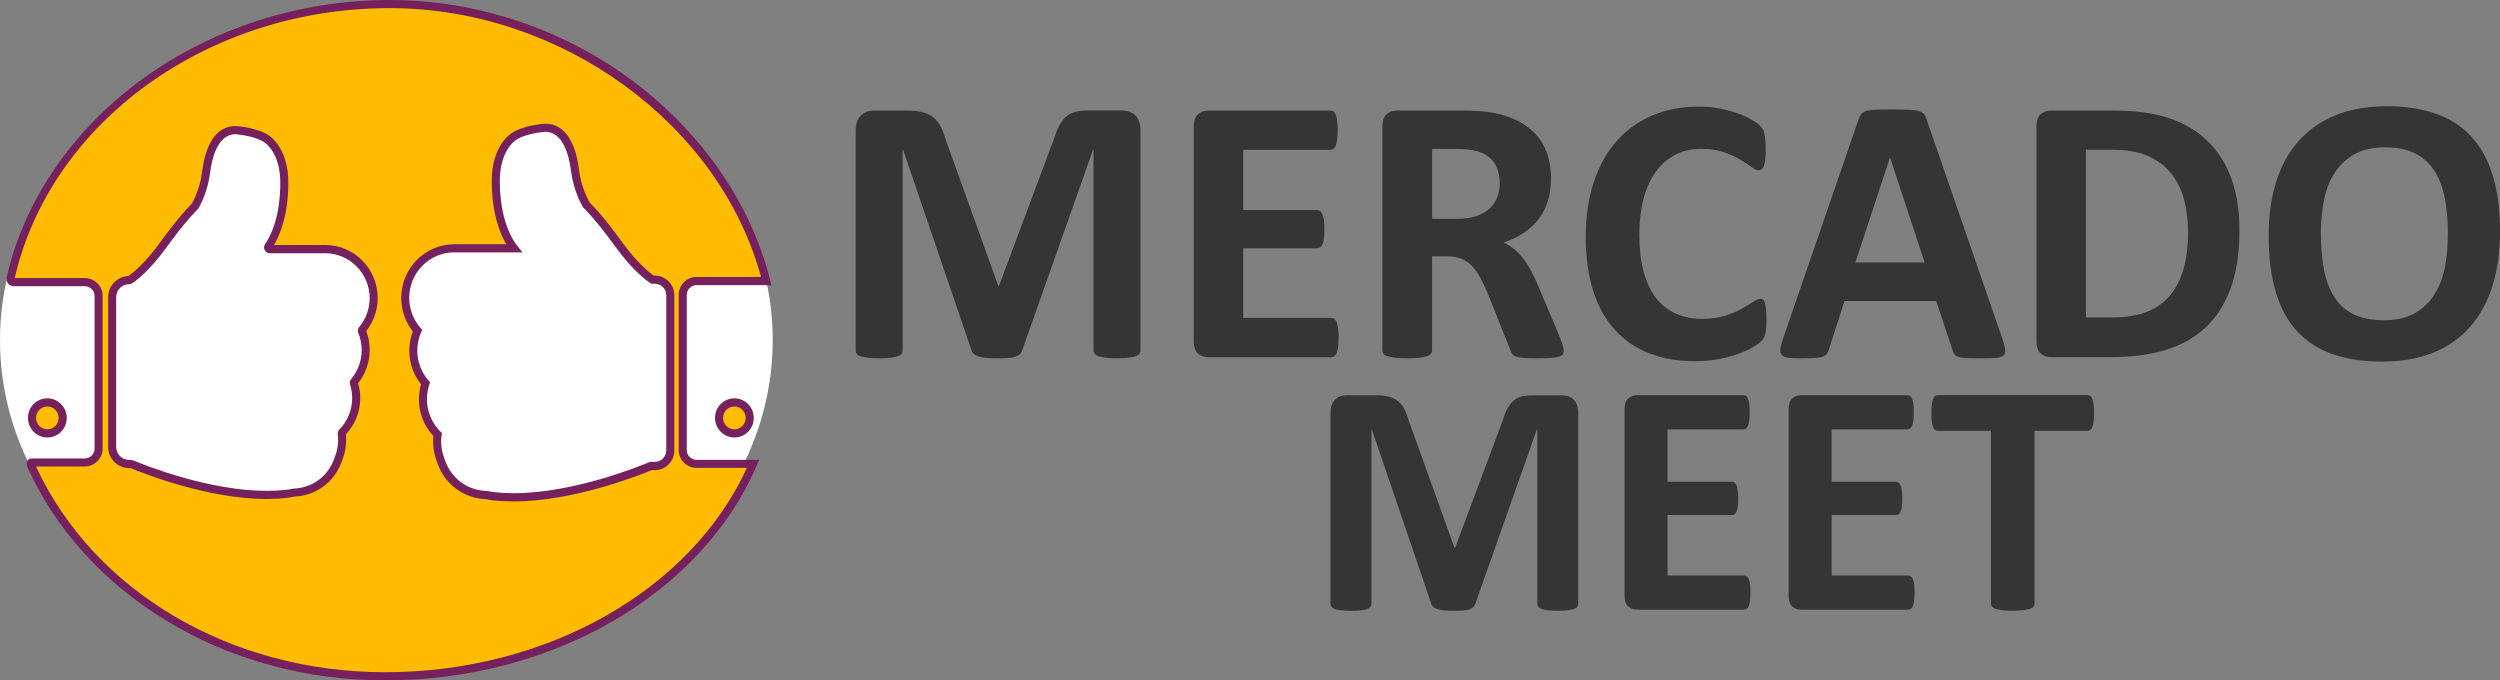
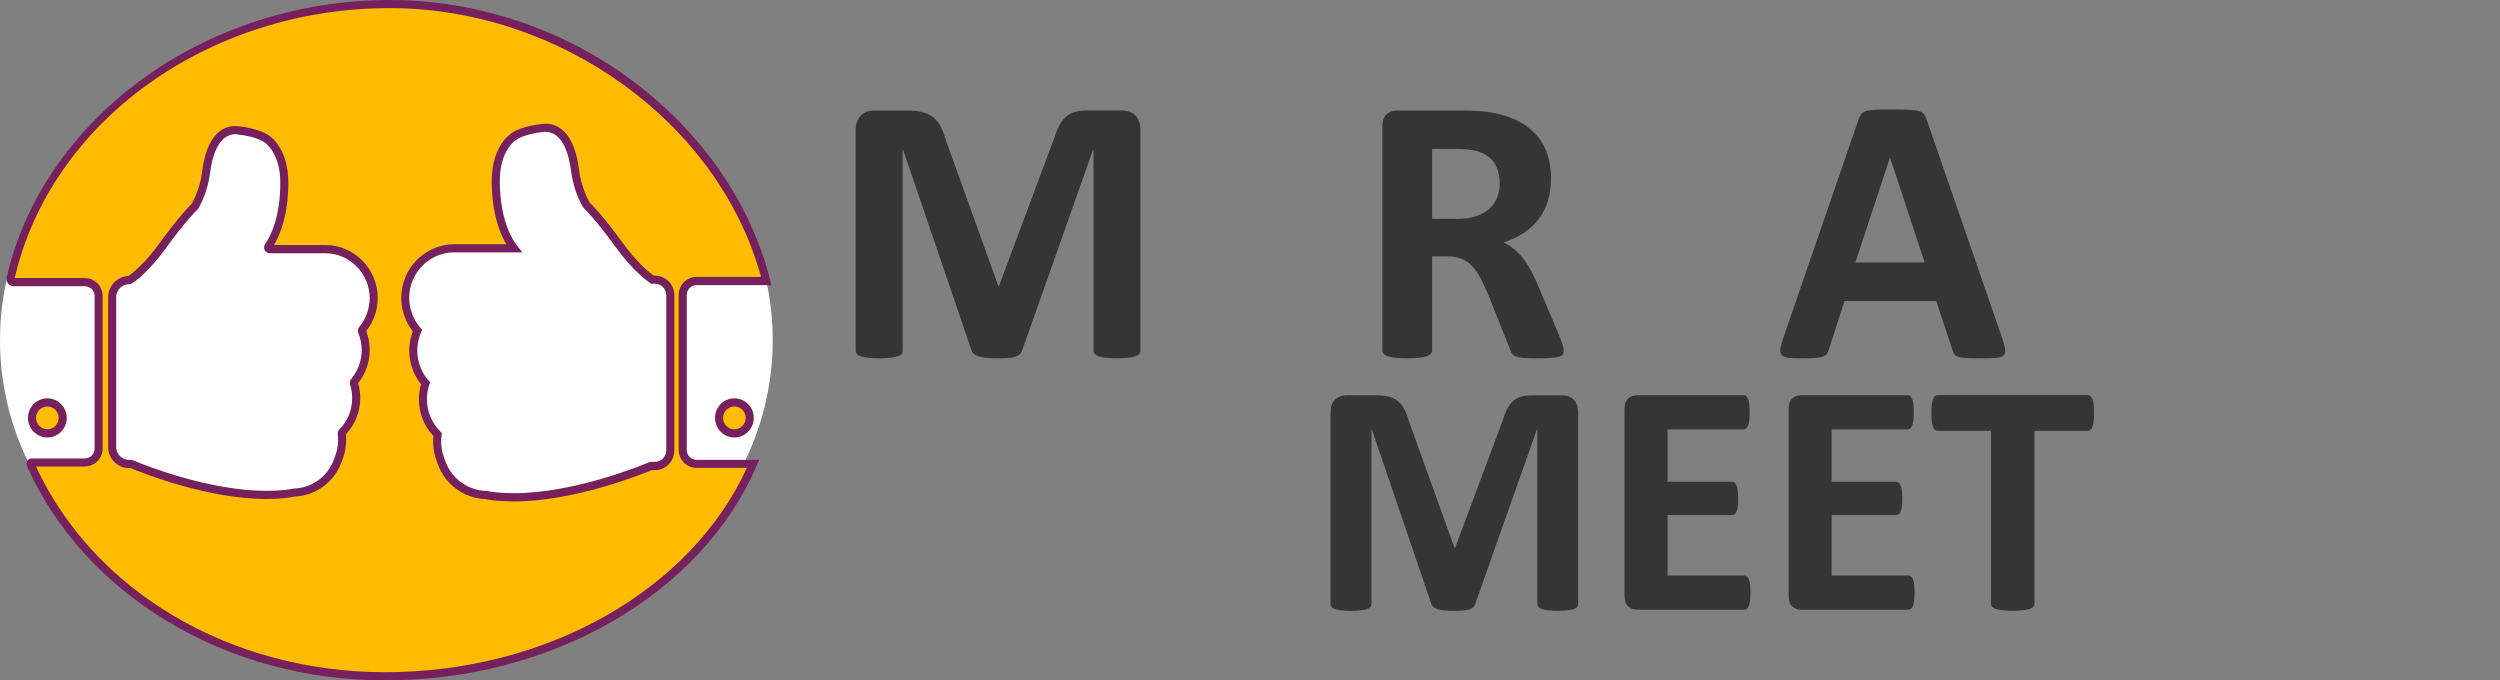
<svg xmlns="http://www.w3.org/2000/svg" width="158" height="43" viewBox="0 0 158 43" fill="none">
  <rect x="0" y="0" width="158" height="43" fill="#808080" stroke="none" />
  <g clip-path="url(#clip0_12208_4589)">
    <path d="M24.418 42.023C37.904 42.023 48.836 32.834 48.836 21.5C48.836 10.165 37.904 0.977 24.418 0.977C10.932 0.977 0 10.165 0 21.5C0 32.834 10.932 42.023 24.418 42.023Z" fill="white" />
    <path d="M45.441 26.412C45.441 26.953 45.877 27.389 46.41 27.389C46.947 27.389 47.378 26.95 47.378 26.412C47.378 25.87 46.943 25.434 46.41 25.434C45.877 25.434 45.441 25.873 45.441 26.412Z" fill="#FFBB00" />
    <path d="M46.413 27.649C45.739 27.649 45.188 27.092 45.188 26.411C45.188 25.73 45.735 25.174 46.413 25.174C47.088 25.174 47.639 25.73 47.639 26.411C47.636 27.096 47.088 27.649 46.413 27.649ZM46.413 25.69C46.018 25.69 45.699 26.016 45.699 26.411C45.699 26.81 46.018 27.133 46.413 27.133C46.809 27.133 47.128 26.81 47.128 26.411C47.128 26.016 46.805 25.69 46.413 25.69Z" fill="#76215D" />
    <path d="M44.016 29.315C43.537 29.315 43.145 28.919 43.145 28.436V18.639C43.145 18.156 43.537 17.76 44.016 17.76H48.39C48.405 17.76 48.416 17.76 48.43 17.764C45.978 8.106 36.148 0.256 24.621 0.256C12.876 0.256 2.876 7.824 0.667 17.596C0.638 17.72 0.736 17.833 0.863 17.83C0.874 17.83 0.885 17.83 0.892 17.83H5.346C5.832 17.83 6.231 18.221 6.231 18.698V28.366C6.231 28.843 5.832 29.234 5.346 29.234H1.991C1.911 29.234 1.929 29.348 1.966 29.421C5.499 37.241 14.146 42.744 24.349 42.744C34.872 42.744 44.154 37.325 47.596 29.315H44.016ZM22.88 20.942C23.036 21.319 23.116 21.718 23.116 22.124C23.116 22.853 22.858 23.556 22.394 24.116C22.369 24.145 22.361 24.186 22.372 24.222C22.467 24.526 22.517 24.837 22.517 25.156C22.517 25.972 22.205 26.737 21.636 27.323C21.611 27.349 21.6 27.382 21.607 27.415C21.669 27.902 21.614 28.396 21.447 28.854L21.353 29.113C20.925 30.296 19.84 31.087 18.589 31.131C18.585 31.131 18.578 31.131 18.575 31.131C18.415 31.164 18.237 31.193 18.06 31.211C17.668 31.255 17.265 31.273 16.863 31.273C13.195 31.273 9.202 29.692 8.39 29.355C8.331 29.333 8.273 29.318 8.212 29.318H8.161C7.566 29.318 7.087 28.831 7.087 28.235V18.789C7.087 18.192 7.57 17.702 8.165 17.702C8.186 17.702 8.237 17.676 8.255 17.661C8.451 17.53 9.278 16.925 10.334 15.461C11.447 13.912 12.194 13.162 12.31 13.048C12.318 13.041 12.321 13.034 12.329 13.026C12.408 12.895 12.891 12.045 13.032 10.859C13.134 10.013 13.537 8.066 15.049 8.238C16.29 8.377 16.801 8.743 16.819 8.758C16.863 8.783 17.969 9.468 17.969 11.54C17.969 13.795 17.32 15.051 16.96 15.571C16.91 15.644 16.96 15.747 17.051 15.747H20.551C22.238 15.747 23.613 17.134 23.613 18.84C23.613 19.569 23.359 20.268 22.895 20.828C22.873 20.861 22.866 20.905 22.88 20.942ZM42.362 28.465C42.362 29.011 41.923 29.45 41.386 29.45H41.128C40.559 29.692 36.326 31.431 32.456 31.431C32.046 31.431 31.64 31.413 31.241 31.369C31.059 31.347 30.878 31.317 30.711 31.284C29.442 31.244 28.339 30.442 27.904 29.238L27.809 28.974C27.635 28.491 27.581 27.971 27.654 27.462C27.051 26.866 26.721 26.075 26.721 25.229C26.721 24.885 26.776 24.548 26.888 24.222C26.391 23.651 26.116 22.919 26.116 22.157C26.116 21.718 26.206 21.293 26.38 20.894C25.88 20.319 25.604 19.587 25.604 18.826C25.604 17.098 26.997 15.688 28.705 15.688H32.478C32.18 15.322 31.324 14.033 31.324 11.427C31.324 9.329 32.445 8.633 32.489 8.607C32.51 8.593 33.029 8.219 34.284 8.08C35.818 7.908 36.224 9.881 36.33 10.738C36.482 11.987 37.001 12.865 37.051 12.946C37.128 13.019 37.897 13.781 39.065 15.402C40.196 16.973 41.103 17.592 41.23 17.672H41.379C41.916 17.672 42.354 18.115 42.354 18.661V28.465H42.362Z" fill="#FFBB00" />
    <path d="M24.346 43C19.362 43 14.582 41.697 10.523 39.233C6.555 36.824 3.515 33.466 1.734 29.523C1.701 29.45 1.636 29.263 1.734 29.113C1.792 29.026 1.886 28.974 1.995 28.974H5.347C5.695 28.974 5.978 28.7 5.978 28.363V18.697C5.978 18.361 5.695 18.086 5.347 18.086H0.874C0.737 18.093 0.602 18.031 0.512 17.921C0.425 17.815 0.392 17.672 0.421 17.537C1.513 12.708 4.531 8.274 8.919 5.052C13.363 1.794 18.938 0 24.622 0C30.157 0 35.648 1.842 40.081 5.184C44.401 8.443 47.455 12.883 48.673 17.698L48.76 18.035L48.398 18.02H44.02C43.679 18.02 43.403 18.298 43.403 18.642V28.44C43.403 28.784 43.679 29.062 44.02 29.062H47.984L47.828 29.421C44.335 37.541 34.897 43 24.346 43ZM2.278 29.487C5.938 37.391 14.578 42.484 24.346 42.484C34.542 42.484 43.664 37.311 47.201 29.571H44.016C43.396 29.571 42.892 29.062 42.892 28.436V18.639C42.892 18.013 43.396 17.504 44.016 17.504H48.097C45.456 7.795 35.431 0.513 24.622 0.513C13.163 0.513 3.214 7.681 0.932 17.57H5.343C5.971 17.57 6.486 18.075 6.486 18.694V28.359C6.486 28.978 5.974 29.483 5.343 29.483H2.278V29.487ZM32.456 31.691C32.025 31.691 31.608 31.669 31.216 31.628C31.031 31.607 30.849 31.577 30.686 31.544C29.322 31.489 28.136 30.625 27.668 29.333L27.574 29.069C27.4 28.586 27.338 28.07 27.393 27.557C26.798 26.924 26.475 26.104 26.475 25.233C26.475 24.91 26.522 24.592 26.609 24.284C26.13 23.68 25.866 22.933 25.866 22.161C25.866 21.74 25.942 21.333 26.09 20.942C25.615 20.341 25.358 19.598 25.358 18.829C25.358 16.958 26.863 15.435 28.713 15.435H31.999C31.6 14.769 31.078 13.499 31.078 11.43C31.078 9.266 32.217 8.483 32.358 8.399C32.456 8.329 33.015 7.97 34.266 7.831C35.503 7.692 36.352 8.743 36.591 10.713C36.725 11.818 37.172 12.635 37.262 12.792C37.425 12.953 38.176 13.726 39.283 15.256C40.273 16.633 41.085 17.255 41.317 17.42H41.39C42.068 17.42 42.62 17.976 42.62 18.665V28.469C42.62 29.154 42.068 29.714 41.39 29.714H41.187C40.509 29.992 36.294 31.691 32.456 31.691ZM28.709 15.948C27.139 15.948 25.862 17.24 25.862 18.826C25.862 19.521 26.116 20.195 26.573 20.722L26.682 20.846L26.616 20.997C26.457 21.363 26.373 21.754 26.373 22.157C26.373 22.853 26.627 23.526 27.084 24.054L27.182 24.167L27.135 24.306C27.034 24.603 26.983 24.914 26.983 25.229C26.983 26.005 27.288 26.734 27.839 27.279L27.93 27.371L27.911 27.499C27.843 27.964 27.893 28.447 28.053 28.886L28.147 29.15C28.546 30.252 29.558 30.988 30.723 31.024L30.766 31.028C30.922 31.061 31.096 31.087 31.274 31.109C31.644 31.149 32.043 31.171 32.456 31.171C36.301 31.171 40.559 29.41 41.031 29.209L41.078 29.19H41.386C41.785 29.19 42.108 28.864 42.108 28.462V18.661C42.108 18.258 41.785 17.932 41.386 17.932H41.161L41.1 17.892C40.929 17.782 40.012 17.145 38.865 15.556C37.708 13.953 36.961 13.213 36.881 13.136L36.86 13.114L36.842 13.085C36.78 12.986 36.243 12.071 36.083 10.775C35.989 9.995 35.626 8.194 34.321 8.34C33.138 8.472 32.652 8.816 32.648 8.82L32.627 8.834C32.587 8.86 31.589 9.482 31.589 11.43C31.589 13.975 32.427 15.212 32.685 15.53L33.022 15.952H28.709V15.948ZM16.863 31.537C13.138 31.537 9.072 29.922 8.292 29.6C8.267 29.589 8.238 29.586 8.209 29.586H8.161C7.429 29.586 6.834 28.985 6.834 28.246V18.789C6.834 18.064 7.407 17.471 8.118 17.445C8.274 17.339 9.09 16.75 10.127 15.311C11.216 13.803 11.952 13.045 12.119 12.876C12.206 12.73 12.645 11.924 12.779 10.826C13.015 8.878 13.852 7.842 15.078 7.978C16.308 8.117 16.867 8.472 16.961 8.538C17.099 8.622 18.223 9.394 18.223 11.533C18.223 13.568 17.708 14.824 17.316 15.483H20.555C22.384 15.483 23.871 16.988 23.871 18.837C23.871 19.594 23.613 20.33 23.145 20.923C23.294 21.308 23.366 21.71 23.366 22.124C23.366 22.886 23.105 23.625 22.634 24.218C22.721 24.522 22.768 24.837 22.768 25.152C22.768 26.012 22.449 26.825 21.861 27.448C21.912 27.949 21.85 28.465 21.68 28.938L21.586 29.198C21.125 30.475 19.957 31.332 18.608 31.383C18.444 31.416 18.267 31.445 18.085 31.467C17.701 31.515 17.287 31.537 16.863 31.537ZM14.875 8.483C13.707 8.483 13.374 10.149 13.283 10.892C13.134 12.118 12.641 12.997 12.543 13.162C12.525 13.191 12.507 13.213 12.485 13.235C12.405 13.316 11.654 14.062 10.537 15.615C9.474 17.09 8.629 17.72 8.394 17.877C8.365 17.896 8.263 17.962 8.161 17.962C7.708 17.962 7.342 18.331 7.342 18.789V28.238C7.342 28.696 7.708 29.066 8.161 29.066H8.209C8.303 29.066 8.397 29.084 8.484 29.121C9.246 29.439 13.232 31.021 16.859 31.021C17.266 31.021 17.661 31.003 18.031 30.962C18.201 30.944 18.372 30.915 18.521 30.885C18.539 30.882 18.553 30.878 18.571 30.878C19.721 30.838 20.715 30.113 21.107 29.029L21.201 28.769C21.353 28.352 21.404 27.894 21.346 27.451C21.332 27.338 21.368 27.228 21.448 27.147C21.97 26.613 22.257 25.906 22.257 25.159C22.257 24.87 22.213 24.581 22.126 24.303C22.086 24.182 22.115 24.05 22.195 23.955C22.623 23.442 22.859 22.794 22.859 22.128C22.859 21.754 22.786 21.388 22.645 21.044C22.59 20.916 22.612 20.773 22.703 20.667C23.127 20.154 23.363 19.51 23.363 18.844C23.363 17.28 22.104 16.006 20.555 16.006H17.055C16.917 16.006 16.794 15.93 16.729 15.809C16.667 15.688 16.674 15.541 16.754 15.428C17.113 14.905 17.715 13.707 17.715 11.544C17.715 9.625 16.732 9.01 16.692 8.984L16.671 8.97C16.667 8.966 16.185 8.626 15.02 8.497C14.973 8.486 14.922 8.483 14.875 8.483Z" fill="#76215D" />
    <path d="M2.024 26.412C2.024 26.953 2.459 27.389 2.992 27.389C3.526 27.389 3.964 26.95 3.964 26.412C3.964 25.87 3.529 25.434 2.992 25.434C2.456 25.434 2.024 25.873 2.024 26.412Z" fill="#FFBB00" />
    <path d="M2.993 27.649C2.318 27.649 1.767 27.092 1.767 26.411C1.767 25.73 2.314 25.174 2.993 25.174C3.667 25.174 4.219 25.73 4.219 26.411C4.219 27.096 3.671 27.649 2.993 27.649ZM2.993 25.69C2.597 25.69 2.278 26.016 2.278 26.411C2.278 26.81 2.597 27.133 2.993 27.133C3.388 27.133 3.707 26.81 3.707 26.411C3.711 26.016 3.388 25.69 2.993 25.69Z" fill="#76215D" />
    <path d="M72.083 22.139C72.083 22.219 72.061 22.292 72.018 22.355C71.974 22.42 71.894 22.472 71.778 22.512C71.662 22.552 71.51 22.585 71.318 22.607C71.125 22.629 70.882 22.644 70.589 22.644C70.302 22.644 70.063 22.633 69.874 22.607C69.685 22.581 69.533 22.552 69.421 22.512C69.308 22.472 69.228 22.42 69.181 22.355C69.134 22.289 69.109 22.219 69.109 22.139V9.456H69.083L64.607 22.128C64.575 22.234 64.524 22.318 64.451 22.387C64.379 22.457 64.281 22.508 64.158 22.549C64.034 22.589 63.878 22.614 63.686 22.625C63.494 22.636 63.265 22.644 62.993 22.644C62.721 22.644 62.493 22.633 62.3 22.614C62.108 22.593 61.952 22.563 61.829 22.519C61.706 22.475 61.608 22.42 61.535 22.358C61.463 22.292 61.415 22.219 61.394 22.128L57.074 9.456H57.048V22.139C57.048 22.219 57.026 22.292 56.983 22.355C56.94 22.42 56.856 22.472 56.74 22.512C56.62 22.552 56.468 22.585 56.279 22.607C56.091 22.633 55.851 22.644 55.557 22.644C55.271 22.644 55.032 22.633 54.843 22.607C54.654 22.581 54.498 22.552 54.382 22.512C54.266 22.472 54.187 22.42 54.143 22.355C54.099 22.289 54.078 22.219 54.078 22.139V8.252C54.078 7.842 54.187 7.531 54.401 7.311C54.614 7.091 54.901 6.985 55.26 6.985H57.313C57.679 6.985 57.995 7.014 58.256 7.077C58.517 7.135 58.746 7.238 58.938 7.377C59.13 7.516 59.286 7.703 59.417 7.93C59.544 8.16 59.656 8.442 59.751 8.779L63.091 18.067H63.138L66.599 8.805C66.704 8.468 66.816 8.182 66.94 7.948C67.063 7.714 67.204 7.527 67.368 7.381C67.531 7.234 67.723 7.135 67.948 7.073C68.169 7.014 68.43 6.981 68.724 6.981H70.835C71.049 6.981 71.234 7.011 71.39 7.066C71.546 7.121 71.673 7.205 71.771 7.311C71.869 7.421 71.945 7.553 71.999 7.71C72.05 7.867 72.076 8.047 72.076 8.245V22.139H72.083Z" fill="#363536" />
-     <path d="M84.6 21.333C84.6 21.568 84.589 21.762 84.571 21.919C84.549 22.076 84.52 22.201 84.481 22.3C84.441 22.399 84.39 22.468 84.332 22.512C84.274 22.556 84.205 22.578 84.136 22.578H76.377C76.116 22.578 75.895 22.501 75.714 22.344C75.536 22.186 75.445 21.934 75.445 21.579V7.985C75.445 7.63 75.536 7.377 75.714 7.22C75.891 7.062 76.113 6.985 76.377 6.985H84.085C84.158 6.985 84.219 7.007 84.278 7.044C84.332 7.084 84.379 7.154 84.423 7.256C84.463 7.355 84.492 7.487 84.513 7.641C84.531 7.798 84.542 7.996 84.542 8.237C84.542 8.461 84.531 8.651 84.513 8.809C84.492 8.966 84.463 9.091 84.423 9.189C84.383 9.285 84.335 9.358 84.278 9.402C84.223 9.446 84.158 9.468 84.085 9.468H78.572V13.275H83.237C83.309 13.275 83.374 13.297 83.432 13.341C83.49 13.385 83.541 13.455 83.581 13.546C83.621 13.638 83.65 13.762 83.672 13.919C83.694 14.077 83.701 14.267 83.701 14.491C83.701 14.725 83.69 14.915 83.672 15.069C83.654 15.223 83.621 15.344 83.581 15.435C83.541 15.527 83.49 15.593 83.432 15.633C83.374 15.673 83.305 15.691 83.237 15.691H78.572V20.088H84.132C84.205 20.088 84.27 20.11 84.328 20.154C84.386 20.198 84.437 20.268 84.477 20.367C84.517 20.466 84.546 20.59 84.568 20.747C84.593 20.905 84.6 21.099 84.6 21.333Z" fill="#363536" />
    <path d="M98.826 22.164C98.826 22.252 98.811 22.326 98.779 22.388C98.746 22.446 98.67 22.498 98.55 22.538C98.431 22.578 98.257 22.607 98.024 22.622C97.792 22.637 97.48 22.648 97.081 22.648C96.748 22.648 96.479 22.64 96.283 22.622C96.084 22.607 95.928 22.575 95.812 22.53C95.696 22.487 95.616 22.432 95.569 22.362C95.522 22.293 95.482 22.212 95.449 22.117L94.063 18.635C93.897 18.243 93.733 17.892 93.574 17.588C93.414 17.284 93.237 17.028 93.044 16.823C92.848 16.618 92.624 16.464 92.37 16.358C92.116 16.255 91.822 16.2 91.488 16.2H90.509V22.139C90.509 22.219 90.483 22.293 90.433 22.355C90.382 22.421 90.295 22.472 90.175 22.512C90.055 22.552 89.896 22.585 89.696 22.607C89.497 22.633 89.243 22.644 88.931 22.644C88.63 22.644 88.376 22.633 88.173 22.607C87.97 22.582 87.81 22.552 87.691 22.512C87.571 22.472 87.487 22.421 87.44 22.355C87.393 22.289 87.368 22.219 87.368 22.139V7.985C87.368 7.63 87.458 7.377 87.636 7.22C87.814 7.062 88.035 6.985 88.3 6.985H92.297C92.703 6.985 93.037 6.993 93.298 7.011C93.559 7.026 93.799 7.048 94.013 7.07C94.633 7.157 95.192 7.311 95.688 7.527C96.185 7.743 96.606 8.029 96.954 8.377C97.302 8.724 97.564 9.138 97.749 9.618C97.93 10.097 98.024 10.643 98.024 11.262C98.024 11.785 97.959 12.261 97.829 12.689C97.698 13.118 97.506 13.502 97.248 13.839C96.994 14.176 96.679 14.469 96.305 14.718C95.931 14.967 95.507 15.168 95.028 15.322C95.26 15.435 95.474 15.571 95.677 15.732C95.881 15.893 96.073 16.087 96.251 16.318C96.428 16.548 96.599 16.808 96.758 17.101C96.918 17.394 97.074 17.727 97.223 18.093L98.525 21.165C98.645 21.469 98.724 21.692 98.764 21.835C98.808 21.974 98.826 22.084 98.826 22.164ZM94.782 11.587C94.782 11.075 94.666 10.639 94.437 10.288C94.205 9.936 93.828 9.684 93.302 9.541C93.142 9.501 92.961 9.468 92.758 9.446C92.555 9.42 92.275 9.409 91.916 9.409H90.509V13.828H92.108C92.555 13.828 92.943 13.773 93.276 13.667C93.61 13.557 93.889 13.407 94.111 13.209C94.332 13.012 94.499 12.777 94.611 12.506C94.724 12.232 94.782 11.924 94.782 11.587Z" fill="#363536" />
-     <path d="M111.641 20.213C111.641 20.414 111.634 20.586 111.623 20.726C111.612 20.865 111.594 20.985 111.569 21.088C111.543 21.187 111.514 21.275 111.474 21.348C111.434 21.421 111.369 21.502 111.282 21.593C111.195 21.685 111.025 21.805 110.774 21.948C110.524 22.095 110.216 22.23 109.857 22.366C109.494 22.497 109.08 22.607 108.616 22.695C108.152 22.783 107.648 22.827 107.107 22.827C106.048 22.827 105.094 22.662 104.242 22.333C103.389 22.003 102.668 21.513 102.069 20.857C101.471 20.202 101.014 19.386 100.698 18.404C100.379 17.423 100.219 16.285 100.219 14.985C100.219 13.659 100.393 12.484 100.745 11.456C101.093 10.427 101.583 9.563 102.214 8.867C102.842 8.168 103.596 7.637 104.474 7.278C105.352 6.916 106.32 6.736 107.379 6.736C107.807 6.736 108.221 6.773 108.62 6.846C109.019 6.919 109.385 7.015 109.722 7.128C110.06 7.245 110.364 7.381 110.637 7.531C110.909 7.685 111.097 7.813 111.202 7.923C111.311 8.032 111.384 8.12 111.424 8.193C111.464 8.267 111.496 8.358 111.518 8.472C111.54 8.585 111.561 8.717 111.572 8.871C111.583 9.025 111.59 9.211 111.59 9.438C111.59 9.68 111.583 9.885 111.565 10.053C111.551 10.222 111.522 10.357 111.482 10.463C111.442 10.569 111.395 10.643 111.337 10.694C111.282 10.742 111.217 10.767 111.144 10.767C111.025 10.767 110.872 10.698 110.691 10.555C110.51 10.416 110.27 10.258 109.98 10.086C109.69 9.914 109.342 9.757 108.943 9.618C108.54 9.479 108.061 9.405 107.506 9.405C106.893 9.405 106.346 9.533 105.867 9.786C105.384 10.039 104.974 10.401 104.637 10.87C104.3 11.338 104.042 11.906 103.868 12.576C103.694 13.242 103.607 13.993 103.607 14.827C103.607 15.743 103.701 16.537 103.886 17.207C104.075 17.877 104.34 18.43 104.684 18.862C105.029 19.294 105.45 19.62 105.936 19.832C106.425 20.044 106.977 20.151 107.59 20.151C108.148 20.151 108.627 20.085 109.033 19.953C109.44 19.821 109.788 19.675 110.078 19.514C110.368 19.353 110.607 19.21 110.792 19.082C110.981 18.953 111.126 18.888 111.228 18.888C111.308 18.888 111.373 18.902 111.42 18.935C111.467 18.968 111.507 19.03 111.54 19.129C111.572 19.224 111.594 19.36 111.612 19.532C111.63 19.693 111.641 19.924 111.641 20.213Z" fill="#363536" />
    <path d="M126.545 21.392C126.64 21.681 126.701 21.908 126.723 22.08C126.748 22.248 126.716 22.377 126.629 22.461C126.542 22.545 126.386 22.596 126.164 22.618C125.943 22.636 125.635 22.647 125.247 22.647C124.841 22.647 124.525 22.64 124.296 22.629C124.068 22.618 123.897 22.593 123.778 22.556C123.658 22.519 123.575 22.468 123.527 22.406C123.48 22.34 123.44 22.256 123.408 22.153L122.37 19.023H116.571L115.591 22.069C115.559 22.183 115.519 22.274 115.464 22.351C115.413 22.428 115.33 22.486 115.214 22.53C115.098 22.574 114.935 22.604 114.724 22.622C114.514 22.636 114.238 22.647 113.894 22.647C113.527 22.647 113.241 22.636 113.034 22.611C112.827 22.585 112.682 22.53 112.606 22.435C112.526 22.343 112.497 22.212 112.523 22.043C112.548 21.875 112.606 21.652 112.7 21.37L117.463 7.542C117.51 7.406 117.568 7.296 117.63 7.212C117.695 7.128 117.793 7.062 117.934 7.018C118.072 6.974 118.268 6.945 118.515 6.934C118.761 6.923 119.088 6.916 119.494 6.916C119.962 6.916 120.336 6.923 120.615 6.934C120.894 6.945 121.112 6.974 121.264 7.018C121.42 7.062 121.529 7.128 121.598 7.216C121.667 7.304 121.725 7.424 121.772 7.578L126.545 21.392ZM119.454 9.962H119.443L117.26 16.588H121.638L119.454 9.962Z" fill="#363536" />
-     <path d="M141.532 14.549C141.532 15.977 141.347 17.2 140.978 18.218C140.608 19.232 140.078 20.063 139.385 20.704C138.692 21.344 137.851 21.817 136.861 22.12C135.87 22.421 134.692 22.571 133.324 22.571H129.635C129.374 22.571 129.153 22.494 128.972 22.337C128.794 22.179 128.703 21.926 128.703 21.571V7.985C128.703 7.63 128.794 7.377 128.972 7.22C129.149 7.062 129.371 6.985 129.635 6.985H133.596C134.971 6.985 136.139 7.146 137.1 7.472C138.058 7.798 138.866 8.278 139.523 8.918C140.18 9.555 140.68 10.346 141.021 11.284C141.362 12.224 141.532 13.316 141.532 14.549ZM138.286 14.659C138.286 13.919 138.199 13.235 138.029 12.598C137.858 11.964 137.582 11.415 137.205 10.947C136.828 10.482 136.342 10.119 135.751 9.856C135.16 9.596 134.38 9.464 133.418 9.464H131.83V20.063H133.466C134.325 20.063 135.047 19.949 135.638 19.726C136.226 19.503 136.719 19.162 137.111 18.708C137.503 18.254 137.8 17.691 137.992 17.017C138.188 16.347 138.286 15.56 138.286 14.659Z" fill="#363536" />
-     <path d="M158 14.6C158 15.893 157.84 17.05 157.521 18.071C157.202 19.093 156.731 19.957 156.099 20.667C155.472 21.377 154.692 21.919 153.767 22.293C152.839 22.666 151.769 22.853 150.55 22.853C149.349 22.853 148.301 22.695 147.405 22.377C146.509 22.058 145.766 21.575 145.167 20.927C144.569 20.275 144.122 19.448 143.825 18.445C143.528 17.442 143.379 16.252 143.379 14.879C143.379 13.619 143.538 12.484 143.858 11.477C144.177 10.471 144.648 9.614 145.28 8.907C145.907 8.201 146.687 7.659 147.612 7.282C148.537 6.905 149.614 6.714 150.84 6.714C152.008 6.714 153.042 6.872 153.938 7.183C154.834 7.498 155.581 7.977 156.183 8.629C156.785 9.281 157.238 10.101 157.543 11.093C157.848 12.078 158 13.249 158 14.6ZM154.707 14.769C154.707 13.949 154.641 13.206 154.514 12.536C154.387 11.866 154.17 11.291 153.865 10.811C153.56 10.335 153.151 9.965 152.643 9.702C152.135 9.442 151.497 9.31 150.735 9.31C149.962 9.31 149.32 9.457 148.802 9.749C148.283 10.042 147.866 10.434 147.55 10.925C147.231 11.415 147.006 11.986 146.876 12.642C146.745 13.297 146.68 13.989 146.68 14.721C146.68 15.574 146.745 16.336 146.872 17.017C146.999 17.694 147.213 18.276 147.518 18.756C147.819 19.239 148.225 19.605 148.736 19.858C149.244 20.11 149.886 20.239 150.659 20.239C151.431 20.239 152.073 20.096 152.592 19.807C153.111 19.517 153.528 19.126 153.843 18.628C154.163 18.13 154.387 17.551 154.518 16.889C154.641 16.219 154.707 15.516 154.707 14.769Z" fill="#363536" />
    <path d="M99.744 38.157C99.744 38.227 99.726 38.289 99.686 38.348C99.65 38.403 99.577 38.45 99.479 38.483C99.377 38.52 99.247 38.545 99.08 38.567C98.913 38.589 98.703 38.6 98.445 38.6C98.195 38.6 97.988 38.589 97.821 38.567C97.654 38.545 97.524 38.52 97.426 38.483C97.328 38.447 97.259 38.403 97.219 38.348C97.179 38.293 97.158 38.231 97.158 38.157V27.126H97.136L93.244 38.146C93.215 38.238 93.171 38.311 93.11 38.373C93.048 38.432 92.961 38.48 92.856 38.516C92.747 38.553 92.613 38.575 92.446 38.586C92.279 38.597 92.079 38.6 91.844 38.6C91.608 38.6 91.409 38.593 91.242 38.575C91.075 38.556 90.941 38.531 90.832 38.49C90.723 38.454 90.64 38.406 90.578 38.348C90.516 38.293 90.473 38.227 90.455 38.15L86.697 27.13H86.675V38.161C86.675 38.231 86.657 38.293 86.617 38.351C86.581 38.406 86.508 38.454 86.403 38.487C86.298 38.523 86.167 38.549 86.004 38.571C85.841 38.593 85.63 38.604 85.376 38.604C85.126 38.604 84.919 38.593 84.753 38.571C84.586 38.549 84.452 38.523 84.354 38.487C84.252 38.45 84.183 38.406 84.147 38.351C84.111 38.297 84.089 38.234 84.089 38.161V26.079C84.089 25.724 84.183 25.45 84.368 25.263C84.553 25.076 84.803 24.981 85.115 24.981H86.9C87.219 24.981 87.491 25.007 87.72 25.058C87.948 25.109 88.144 25.197 88.311 25.321C88.478 25.442 88.616 25.603 88.728 25.805C88.837 26.002 88.935 26.251 89.018 26.544L91.924 34.621H91.963L94.974 26.563C95.065 26.27 95.163 26.021 95.272 25.819C95.38 25.618 95.504 25.453 95.645 25.329C95.787 25.204 95.953 25.113 96.149 25.061C96.341 25.01 96.566 24.985 96.824 24.985H98.659C98.848 24.985 99.007 25.01 99.142 25.058C99.276 25.105 99.388 25.179 99.475 25.274C99.562 25.369 99.628 25.483 99.671 25.618C99.715 25.753 99.74 25.911 99.74 26.083V38.157H99.744Z" fill="#363536" />
    <path d="M110.629 37.453C110.629 37.655 110.622 37.827 110.604 37.962C110.585 38.098 110.56 38.207 110.527 38.292C110.491 38.376 110.451 38.438 110.397 38.475C110.342 38.511 110.288 38.533 110.226 38.533H103.48C103.251 38.533 103.059 38.464 102.903 38.328C102.747 38.193 102.671 37.969 102.671 37.662V25.847C102.671 25.54 102.747 25.32 102.903 25.181C103.059 25.042 103.251 24.976 103.48 24.976H110.186C110.248 24.976 110.302 24.994 110.353 25.027C110.4 25.064 110.444 25.122 110.477 25.21C110.513 25.298 110.538 25.408 110.553 25.547C110.571 25.683 110.578 25.855 110.578 26.067C110.578 26.261 110.571 26.43 110.553 26.565C110.535 26.701 110.509 26.81 110.477 26.895C110.44 26.979 110.4 27.041 110.353 27.078C110.306 27.114 110.248 27.136 110.186 27.136H105.391V30.446H109.45C109.512 30.446 109.57 30.464 109.621 30.504C109.671 30.541 109.715 30.603 109.751 30.684C109.787 30.764 109.813 30.874 109.827 31.01C109.845 31.145 109.853 31.314 109.853 31.508C109.853 31.709 109.845 31.877 109.827 32.009C109.809 32.141 109.784 32.247 109.751 32.328C109.715 32.408 109.675 32.467 109.621 32.5C109.566 32.533 109.512 32.551 109.45 32.551H105.391V36.373H110.23C110.292 36.373 110.35 36.392 110.4 36.432C110.451 36.472 110.495 36.531 110.531 36.615C110.567 36.699 110.593 36.809 110.607 36.944C110.622 37.083 110.629 37.252 110.629 37.453Z" fill="#363536" />
    <path d="M120.999 37.453C120.999 37.655 120.992 37.827 120.974 37.962C120.956 38.098 120.93 38.207 120.897 38.292C120.861 38.376 120.821 38.438 120.767 38.475C120.713 38.511 120.658 38.533 120.596 38.533H113.85C113.621 38.533 113.429 38.464 113.273 38.328C113.117 38.193 113.041 37.969 113.041 37.662V25.847C113.041 25.54 113.117 25.32 113.273 25.181C113.429 25.042 113.621 24.976 113.85 24.976H120.557C120.618 24.976 120.673 24.994 120.723 25.027C120.771 25.064 120.814 25.122 120.847 25.21C120.883 25.298 120.908 25.408 120.923 25.547C120.941 25.683 120.948 25.855 120.948 26.067C120.948 26.261 120.941 26.43 120.923 26.565C120.905 26.701 120.879 26.81 120.847 26.895C120.81 26.979 120.771 27.041 120.723 27.078C120.676 27.114 120.618 27.136 120.557 27.136H115.761V30.446H119.82C119.882 30.446 119.94 30.464 119.991 30.504C120.041 30.541 120.085 30.603 120.121 30.684C120.158 30.764 120.183 30.874 120.197 31.01C120.216 31.145 120.223 31.314 120.223 31.508C120.223 31.709 120.216 31.877 120.197 32.009C120.179 32.141 120.154 32.247 120.121 32.328C120.085 32.408 120.045 32.467 119.991 32.5C119.936 32.533 119.882 32.551 119.82 32.551H115.761V36.373H120.6C120.662 36.373 120.72 36.392 120.771 36.432C120.821 36.472 120.865 36.531 120.901 36.615C120.937 36.699 120.963 36.809 120.977 36.944C120.992 37.083 120.999 37.252 120.999 37.453Z" fill="#363536" />
    <path d="M132.345 26.108C132.345 26.309 132.338 26.485 132.319 26.628C132.301 26.77 132.276 26.887 132.243 26.972C132.207 27.059 132.167 27.122 132.113 27.166C132.062 27.206 132.004 27.228 131.942 27.228H128.58V38.156C128.58 38.226 128.558 38.288 128.511 38.347C128.467 38.402 128.391 38.449 128.286 38.482C128.181 38.519 128.043 38.544 127.865 38.566C127.688 38.588 127.47 38.599 127.205 38.599C126.94 38.599 126.723 38.588 126.545 38.566C126.367 38.544 126.229 38.519 126.124 38.482C126.019 38.446 125.947 38.402 125.899 38.347C125.856 38.292 125.83 38.23 125.83 38.156V27.228H122.468C122.399 27.228 122.341 27.206 122.29 27.166C122.243 27.125 122.2 27.059 122.167 26.972C122.131 26.884 122.105 26.77 122.091 26.628C122.073 26.485 122.065 26.313 122.065 26.108C122.065 25.899 122.073 25.72 122.091 25.573C122.109 25.427 122.134 25.309 122.167 25.222C122.203 25.134 122.243 25.072 122.29 25.031C122.337 24.995 122.399 24.973 122.468 24.973H131.935C131.997 24.973 132.055 24.991 132.105 25.031C132.156 25.068 132.2 25.134 132.236 25.222C132.272 25.309 132.298 25.427 132.312 25.573C132.338 25.72 132.345 25.899 132.345 26.108Z" fill="#363536" />
  </g>
  <defs>
    <clipPath id="clip0_12208_4589">
      <rect width="158" height="43" fill="white" />
    </clipPath>
  </defs>
</svg>